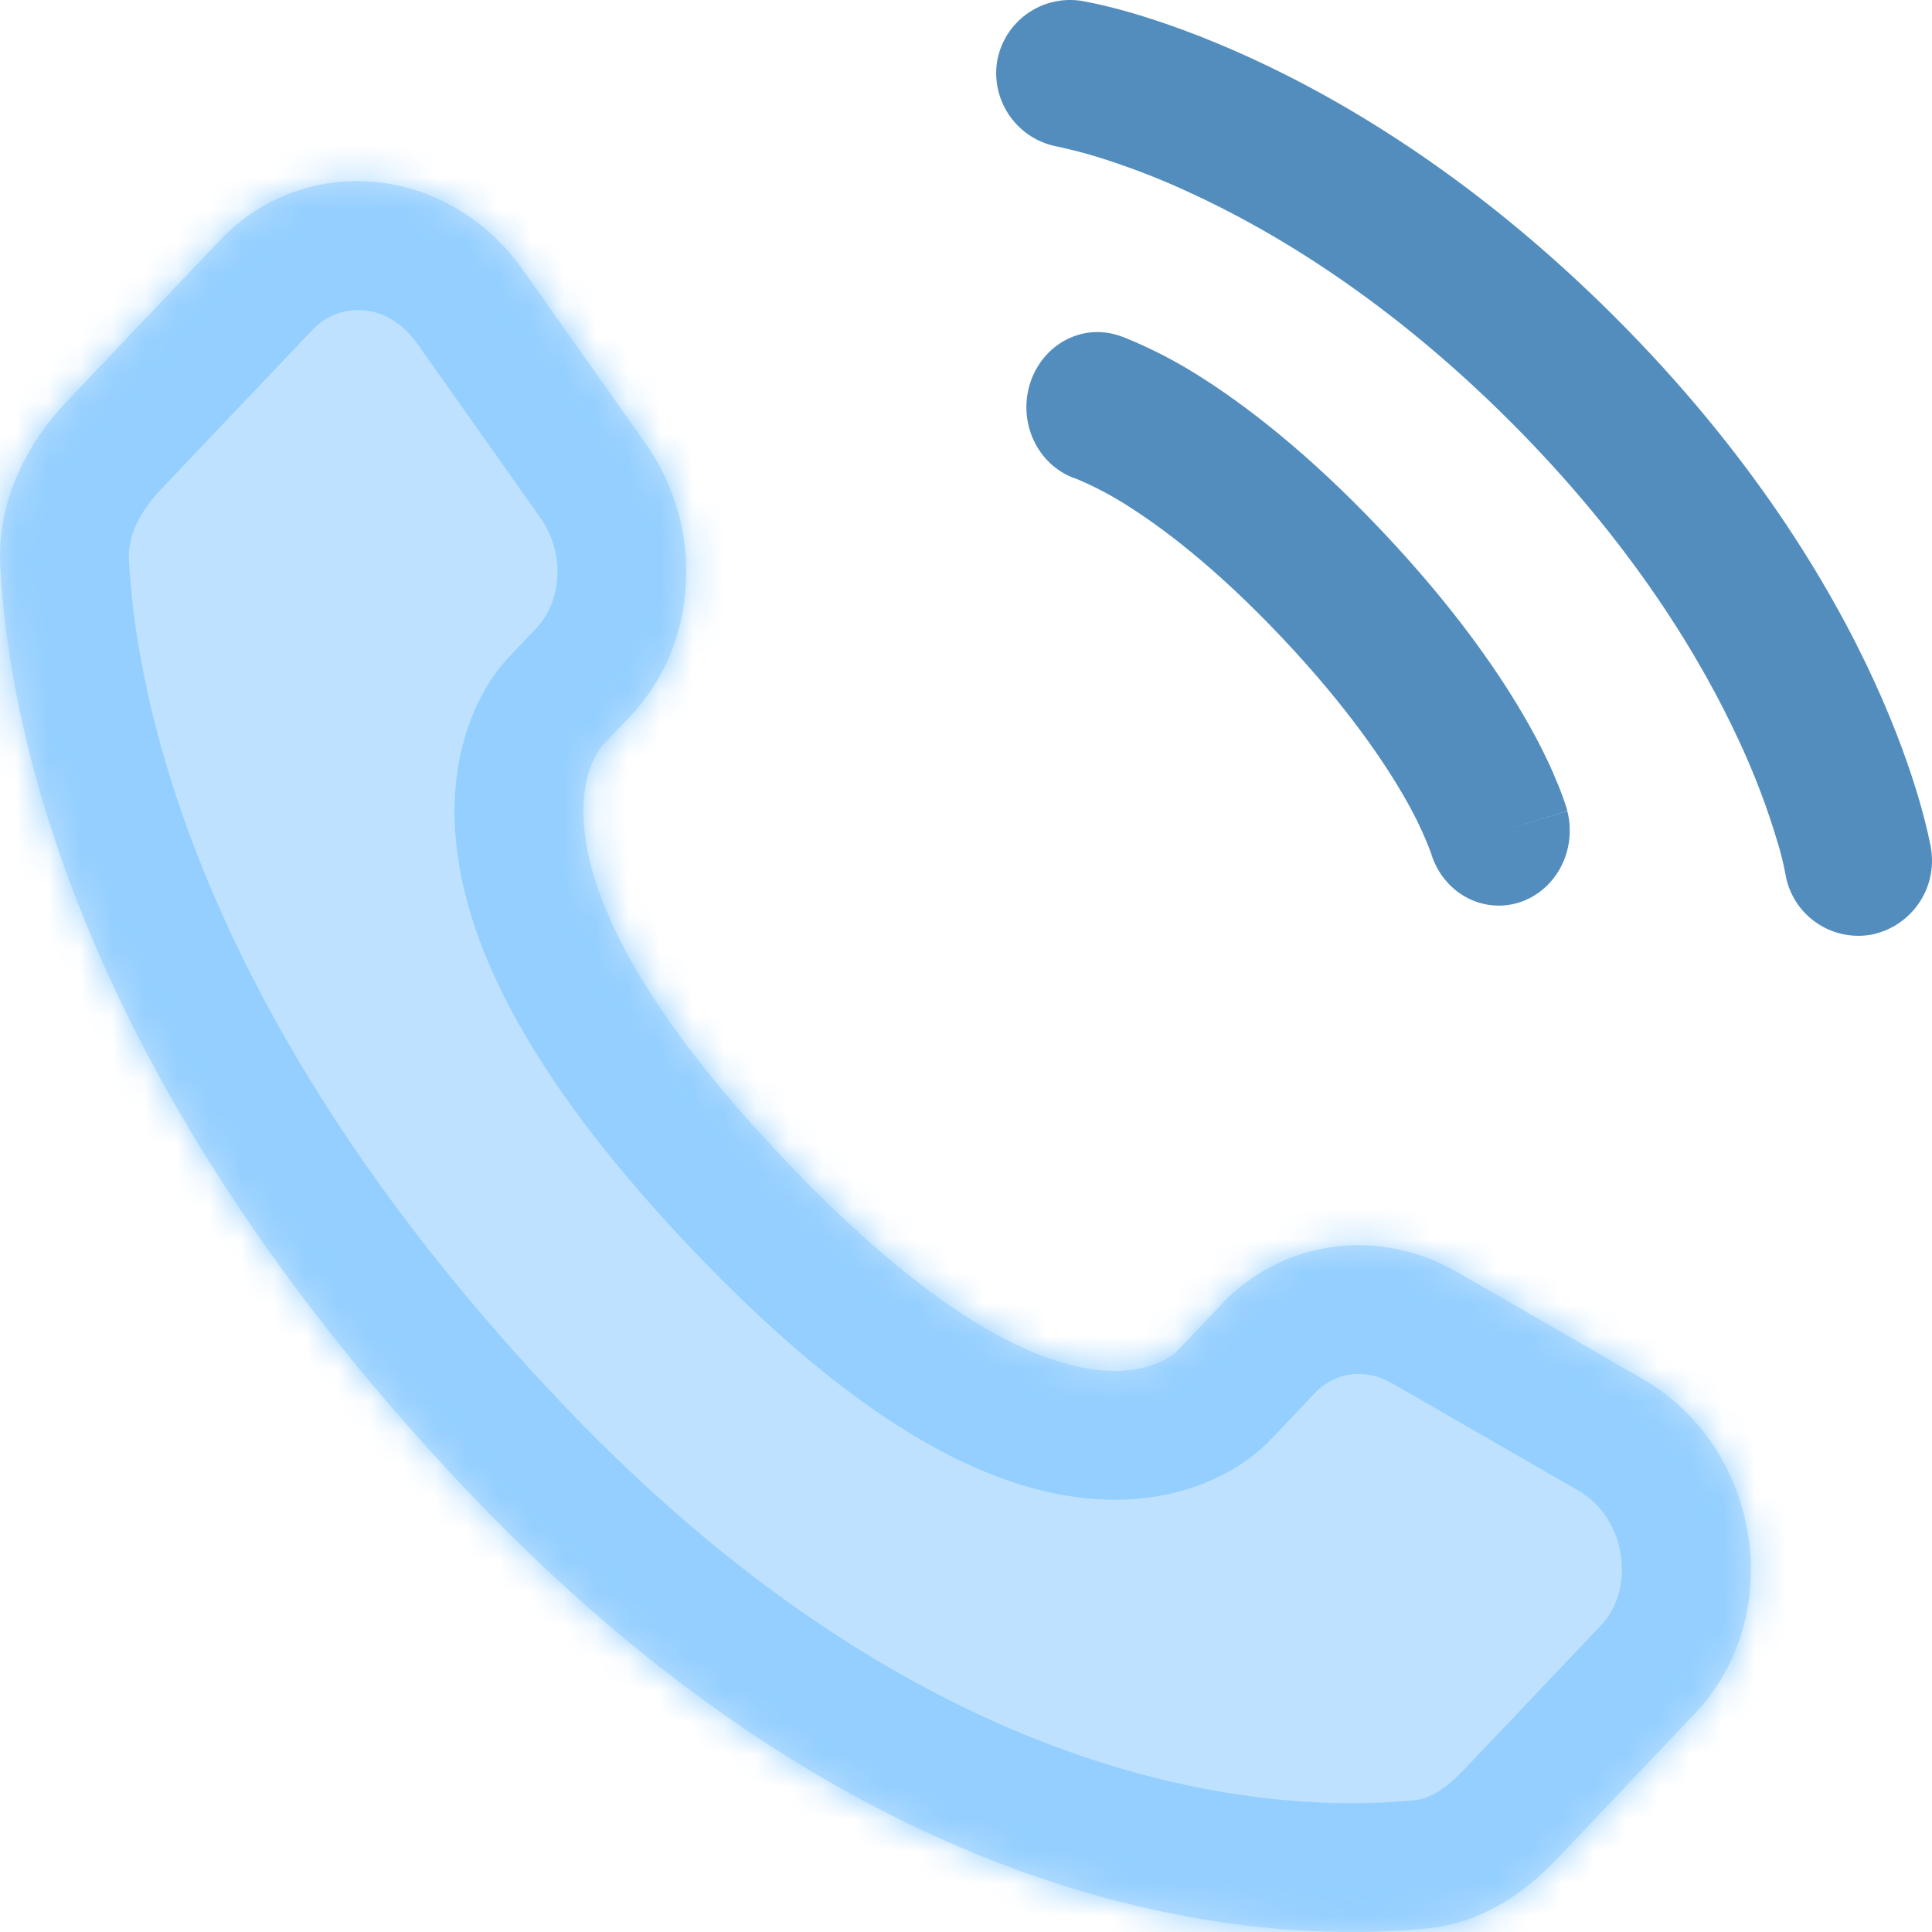
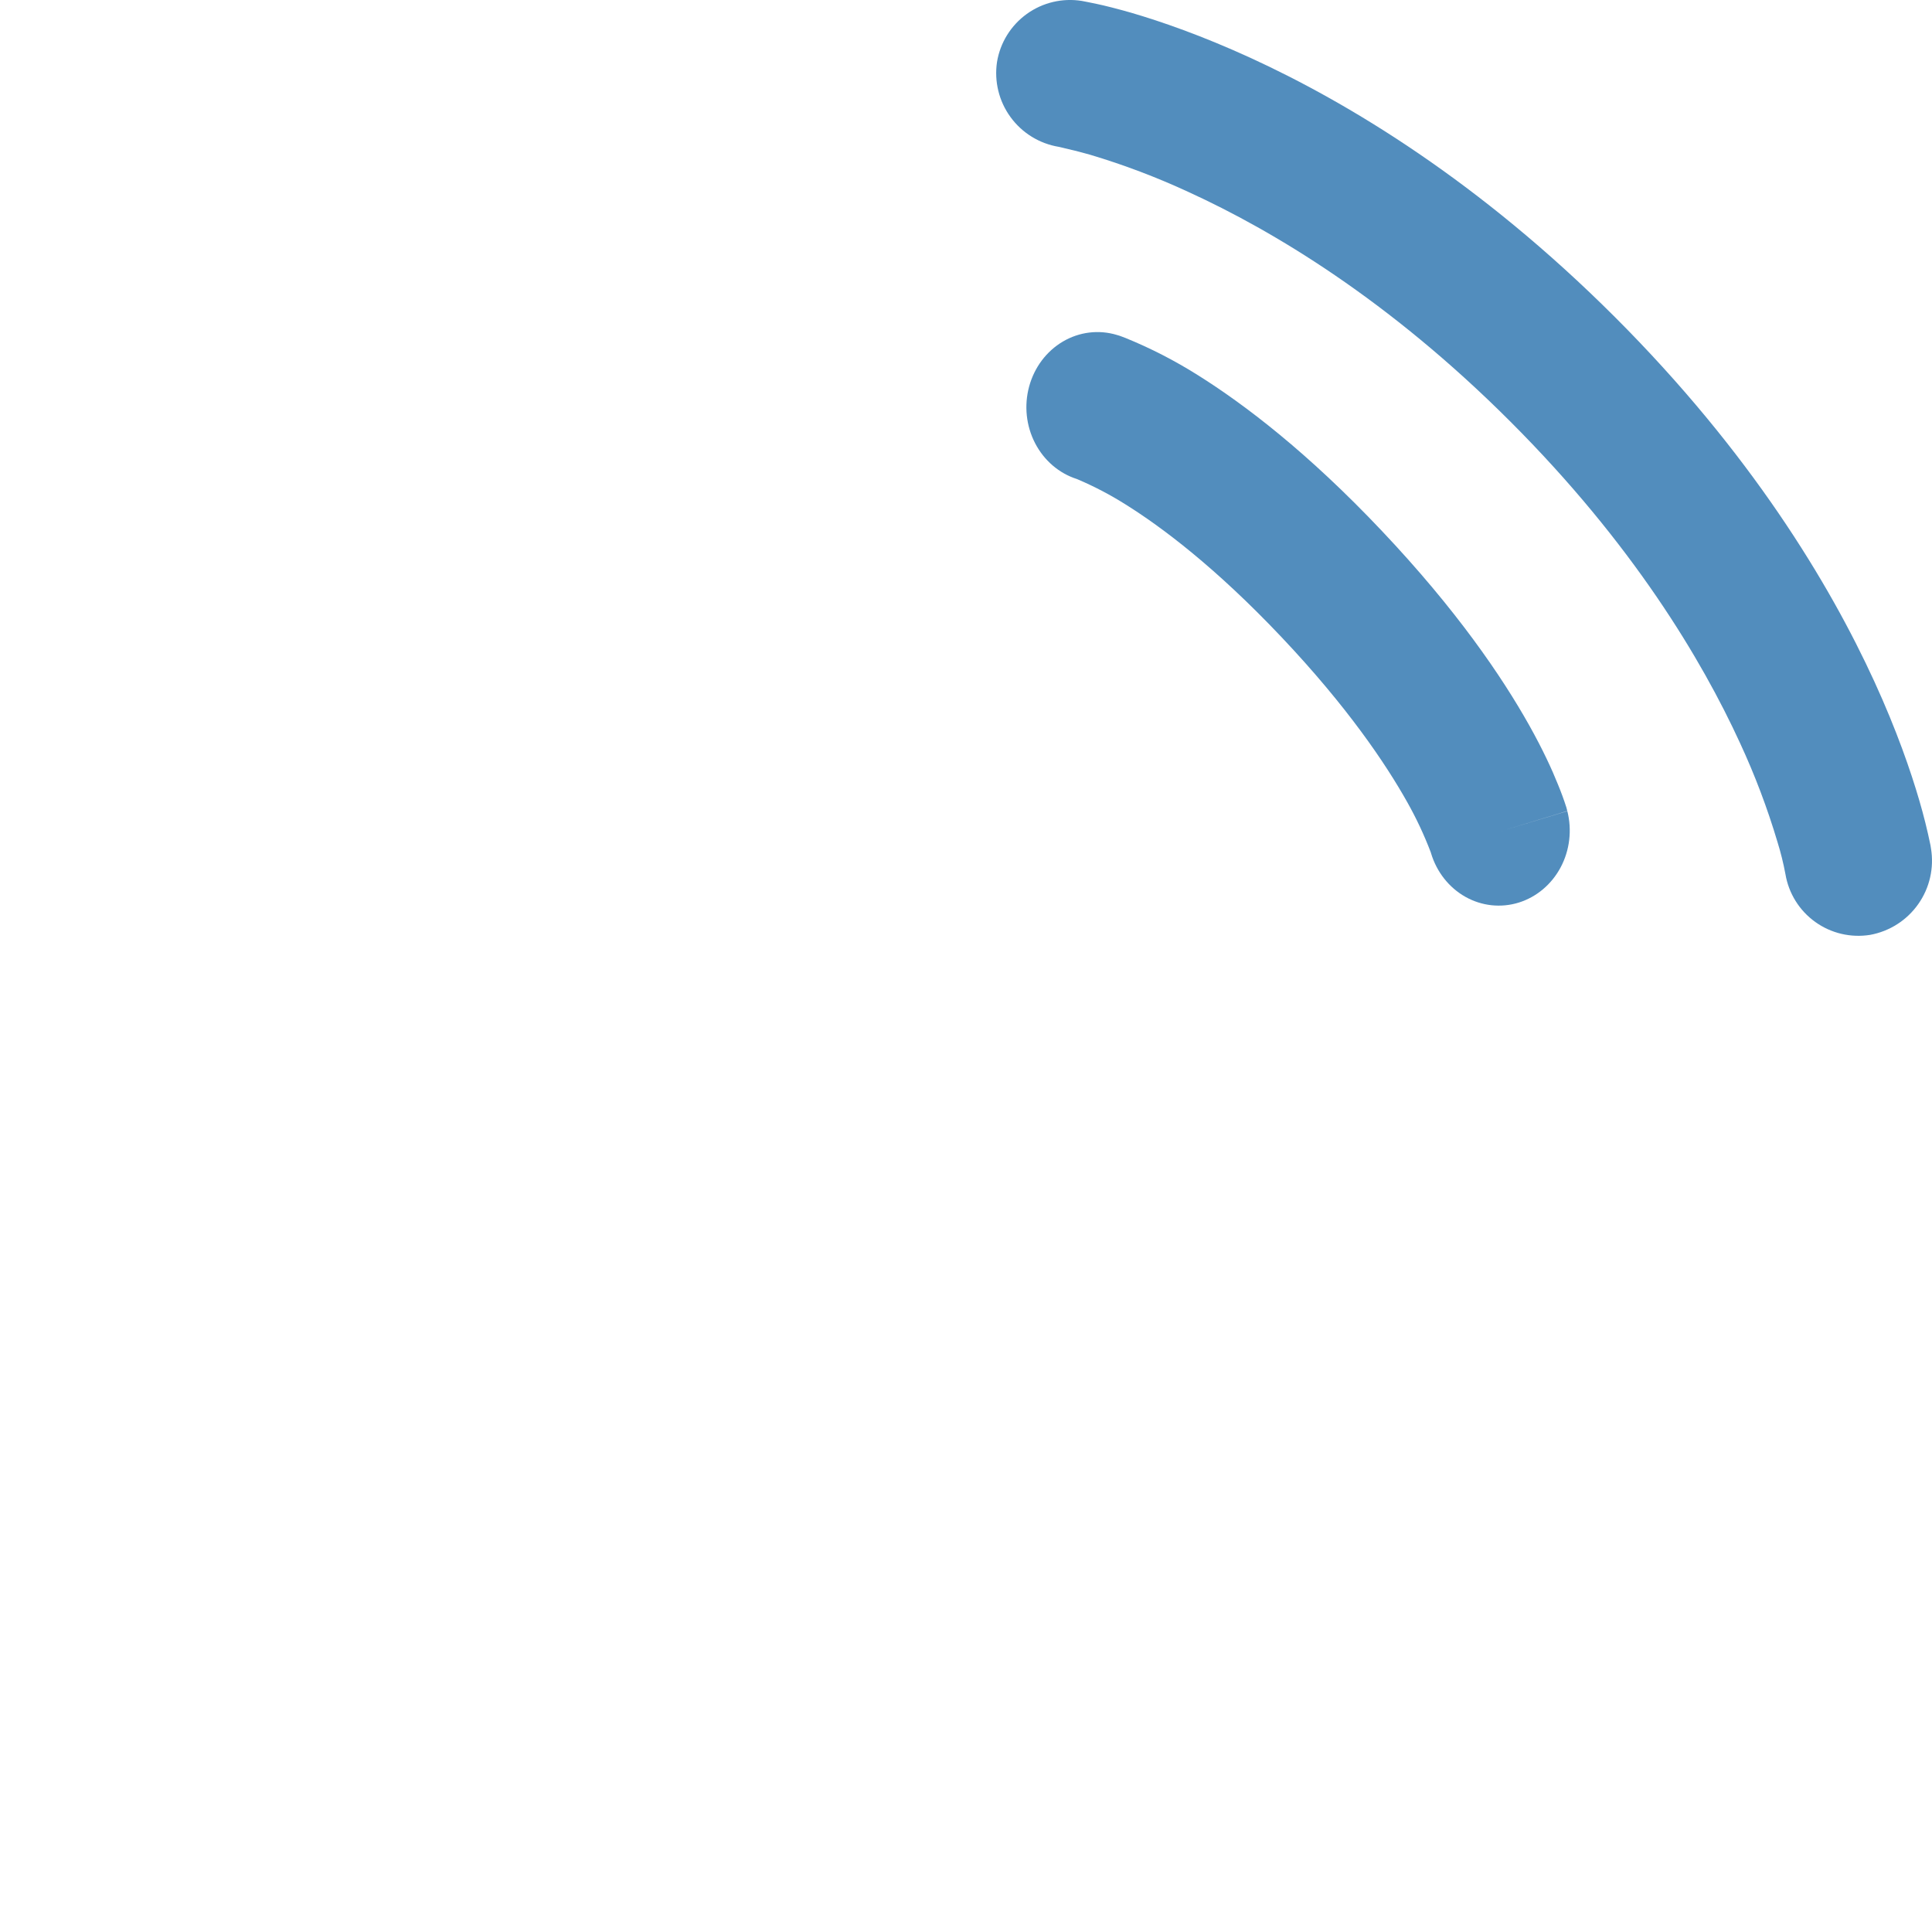
<svg xmlns="http://www.w3.org/2000/svg" width="60" height="60" viewBox="0 0 60 60" fill="none">
  <mask id="path-1-inside-1_745_1378" fill="white">
-     <path d="M37.929 40.512L36.554 41.962C36.554 41.962 33.283 45.403 24.356 36.004C15.43 26.606 18.701 23.165 18.701 23.165L19.568 22.25C21.701 20.002 21.904 16.395 20.04 13.761L16.233 8.374C13.925 5.112 9.47 4.683 6.827 7.465L2.087 12.453C0.779 13.833 -0.097 15.619 0.009 17.603C0.281 22.679 2.449 33.594 14.545 46.333C27.374 59.837 39.412 60.375 44.333 59.888C45.892 59.737 47.245 58.895 48.336 57.746L52.625 53.227C55.525 50.176 54.709 44.95 51 42.817L45.23 39.494C42.795 38.095 39.832 38.506 37.929 40.509" />
-   </mask>
-   <path d="M37.929 40.512L36.554 41.962C36.554 41.962 33.283 45.403 24.356 36.004C15.43 26.606 18.701 23.165 18.701 23.165L19.568 22.25C21.701 20.002 21.904 16.395 20.04 13.761L16.233 8.374C13.925 5.112 9.47 4.683 6.827 7.465L2.087 12.453C0.779 13.833 -0.097 15.619 0.009 17.603C0.281 22.679 2.449 33.594 14.545 46.333C27.374 59.837 39.412 60.375 44.333 59.888C45.892 59.737 47.245 58.895 48.336 57.746L52.625 53.227C55.525 50.176 54.709 44.95 51 42.817L45.23 39.494C42.795 38.095 39.832 38.506 37.929 40.509" fill="#BEE1FF" />
-   <path d="M36.554 41.962L39.453 44.718L39.458 44.714L36.554 41.962ZM18.701 23.165L21.6 25.921L21.606 25.916L18.701 23.165ZM19.568 22.25L16.667 19.497L16.664 19.499L19.568 22.25ZM20.04 13.761L16.773 16.069L16.774 16.071L20.04 13.761ZM16.233 8.374L19.5 6.066L19.499 6.064L16.233 8.374ZM6.827 7.465L9.726 10.22L9.727 10.22L6.827 7.465ZM2.087 12.453L-0.813 9.697L-0.817 9.702L2.087 12.453ZM0.009 17.603L-3.986 17.816L-3.986 17.817L0.009 17.603ZM14.545 46.333L11.644 49.087L11.645 49.088L14.545 46.333ZM44.333 59.888L43.947 55.907L43.94 55.908L44.333 59.888ZM48.336 57.746L51.236 60.501L51.237 60.5L48.336 57.746ZM52.625 53.227L49.726 50.471L49.724 50.473L52.625 53.227ZM51 42.817L49.004 46.283L49.006 46.284L51 42.817ZM45.23 39.494L47.227 36.027L47.223 36.025L45.23 39.494ZM35.026 37.76L33.651 39.21L39.458 44.714L40.832 43.263L35.026 37.76ZM36.554 41.962C33.656 39.206 33.659 39.202 33.663 39.198C33.664 39.197 33.668 39.193 33.67 39.19C33.675 39.185 33.68 39.18 33.685 39.175C33.694 39.165 33.704 39.156 33.714 39.146C33.733 39.127 33.751 39.108 33.77 39.09C33.807 39.054 33.844 39.021 33.879 38.99C33.95 38.928 34.019 38.874 34.084 38.827C34.216 38.734 34.335 38.671 34.438 38.631C34.676 38.537 34.718 38.604 34.445 38.559C33.777 38.451 31.478 37.694 27.257 33.25L21.456 38.759C26.161 43.713 29.961 45.935 33.161 46.456C34.822 46.726 36.239 46.52 37.37 46.074C37.919 45.858 38.363 45.6 38.709 45.355C38.881 45.233 39.028 45.115 39.152 45.007C39.214 44.952 39.269 44.901 39.319 44.852C39.345 44.828 39.368 44.805 39.391 44.782C39.402 44.771 39.413 44.76 39.423 44.749C39.428 44.744 39.433 44.739 39.438 44.734C39.441 44.731 39.445 44.727 39.446 44.726C39.45 44.722 39.453 44.718 36.554 41.962ZM27.257 33.25C23.059 28.83 22.267 26.351 22.139 25.481C22.082 25.088 22.157 25.026 22.098 25.192C22.073 25.263 22.027 25.364 21.947 25.489C21.907 25.551 21.859 25.618 21.802 25.69C21.774 25.726 21.743 25.763 21.709 25.802C21.692 25.821 21.675 25.841 21.657 25.86C21.648 25.87 21.639 25.881 21.629 25.891C21.624 25.896 21.62 25.901 21.615 25.906C21.612 25.908 21.609 25.912 21.608 25.914C21.604 25.917 21.6 25.921 18.701 23.165C15.803 20.409 15.799 20.413 15.795 20.417C15.794 20.418 15.79 20.422 15.788 20.425C15.783 20.43 15.778 20.435 15.773 20.441C15.762 20.452 15.752 20.463 15.741 20.475C15.72 20.498 15.698 20.523 15.675 20.549C15.63 20.601 15.582 20.659 15.531 20.722C15.431 20.849 15.322 21 15.21 21.174C14.986 21.524 14.754 21.967 14.562 22.507C14.168 23.612 13.983 24.997 14.224 26.64C14.692 29.839 16.727 33.78 21.456 38.759L27.257 33.25ZM21.606 25.916L22.473 25L16.664 19.499L15.797 20.415L21.606 25.916ZM22.47 25.003C25.992 21.291 26.207 15.552 23.305 11.45L16.774 16.071C17.6 17.238 17.41 18.713 16.667 19.497L22.47 25.003ZM23.306 11.452L19.5 6.066L12.967 10.683L16.773 16.069L23.306 11.452ZM19.499 6.064C15.854 0.911 8.445 -0.046 3.927 4.71L9.727 10.22C10.495 9.411 11.997 9.312 12.968 10.684L19.499 6.064ZM3.927 4.71L-0.813 9.697L4.987 15.208L9.726 10.22L3.927 4.71ZM-0.817 9.702C-2.668 11.655 -4.164 14.463 -3.986 17.816L4.003 17.391C3.97 16.775 4.226 16.011 4.991 15.204L-0.817 9.702ZM-3.986 17.817C-3.665 23.798 -1.136 35.627 11.644 49.087L17.446 43.579C6.035 31.561 4.226 21.559 4.003 17.39L-3.986 17.817ZM11.645 49.088C25.448 63.617 38.768 64.458 44.727 63.869L43.94 55.908C40.056 56.292 29.3 56.057 17.445 43.578L11.645 49.088ZM44.719 63.87C47.523 63.598 49.712 62.106 51.236 60.501L45.435 54.992C44.779 55.683 44.261 55.877 43.947 55.907L44.719 63.87ZM51.237 60.5L55.526 55.981L49.724 50.473L45.434 54.993L51.237 60.5ZM55.525 55.983C60.271 50.989 58.872 42.729 52.994 39.349L49.006 46.284C50.547 47.17 50.779 49.363 49.726 50.471L55.525 55.983ZM52.996 39.35L47.227 36.027L43.234 42.96L49.004 46.283L52.996 39.35ZM47.223 36.025C43.228 33.73 38.235 34.38 35.029 37.753L40.829 43.264C41.429 42.632 42.363 42.46 43.238 42.962L47.223 36.025Z" fill="#94CFFF" mask="url(#path-1-inside-1_745_1378)" />
+     </mask>
  <path d="M30.963 1.926C31.061 1.326 31.394 0.789 31.888 0.433C32.382 0.077 32.997 -0.068 33.598 0.029C33.675 0.045 33.926 0.091 34.057 0.121C34.318 0.176 34.682 0.268 35.135 0.397C36.044 0.663 37.314 1.1 38.838 1.798C41.886 3.196 45.942 5.64 50.153 9.847C54.364 14.057 56.81 18.114 58.208 21.161C58.906 22.684 59.341 23.951 59.607 24.863C59.741 25.321 59.857 25.784 59.953 26.252L59.968 26.347C60.069 26.953 59.928 27.574 59.574 28.076C59.221 28.579 58.684 28.922 58.08 29.033C57.481 29.13 56.867 28.986 56.374 28.632C55.881 28.279 55.548 27.744 55.448 27.145C55.385 26.807 55.302 26.473 55.2 26.145C54.887 25.094 54.498 24.067 54.037 23.073C52.843 20.473 50.695 16.881 46.906 13.093C43.12 9.306 39.527 7.161 36.922 5.968C35.928 5.507 34.902 5.118 33.852 4.805C33.53 4.714 33.206 4.633 32.879 4.56C32.278 4.46 31.74 4.128 31.382 3.635C31.023 3.143 30.873 2.529 30.963 1.926Z" fill="#528DBD" />
  <path fill-rule="evenodd" clip-rule="evenodd" d="M31.96 12.006C32.04 11.711 32.173 11.436 32.353 11.196C32.533 10.956 32.756 10.756 33.009 10.607C33.262 10.458 33.541 10.363 33.828 10.328C34.116 10.293 34.408 10.318 34.686 10.402L34.695 10.405L34.704 10.408L34.727 10.414L34.786 10.433L34.951 10.495C35.733 10.813 36.487 11.201 37.206 11.654C38.644 12.556 40.609 14.047 42.917 16.49C45.225 18.93 46.64 21.006 47.492 22.526C47.919 23.288 48.201 23.906 48.383 24.36C48.481 24.597 48.57 24.839 48.648 25.084L48.663 25.146L48.672 25.171V25.18L48.675 25.183C48.675 25.183 48.675 25.19 46.557 25.83L48.675 25.19C48.824 25.778 48.75 26.404 48.468 26.935C48.185 27.466 47.718 27.859 47.165 28.031C46.612 28.202 46.018 28.138 45.509 27.852C45.001 27.566 44.618 27.081 44.443 26.501L44.434 26.47C44.228 25.929 43.982 25.405 43.699 24.904C43.041 23.732 41.855 21.96 39.797 19.785C37.739 17.609 36.066 16.36 34.957 15.667C34.483 15.368 33.987 15.108 33.475 14.89L33.445 14.877C32.89 14.701 32.423 14.3 32.145 13.762C31.867 13.224 31.801 12.595 31.96 12.006Z" fill="#528DBD" />
</svg>